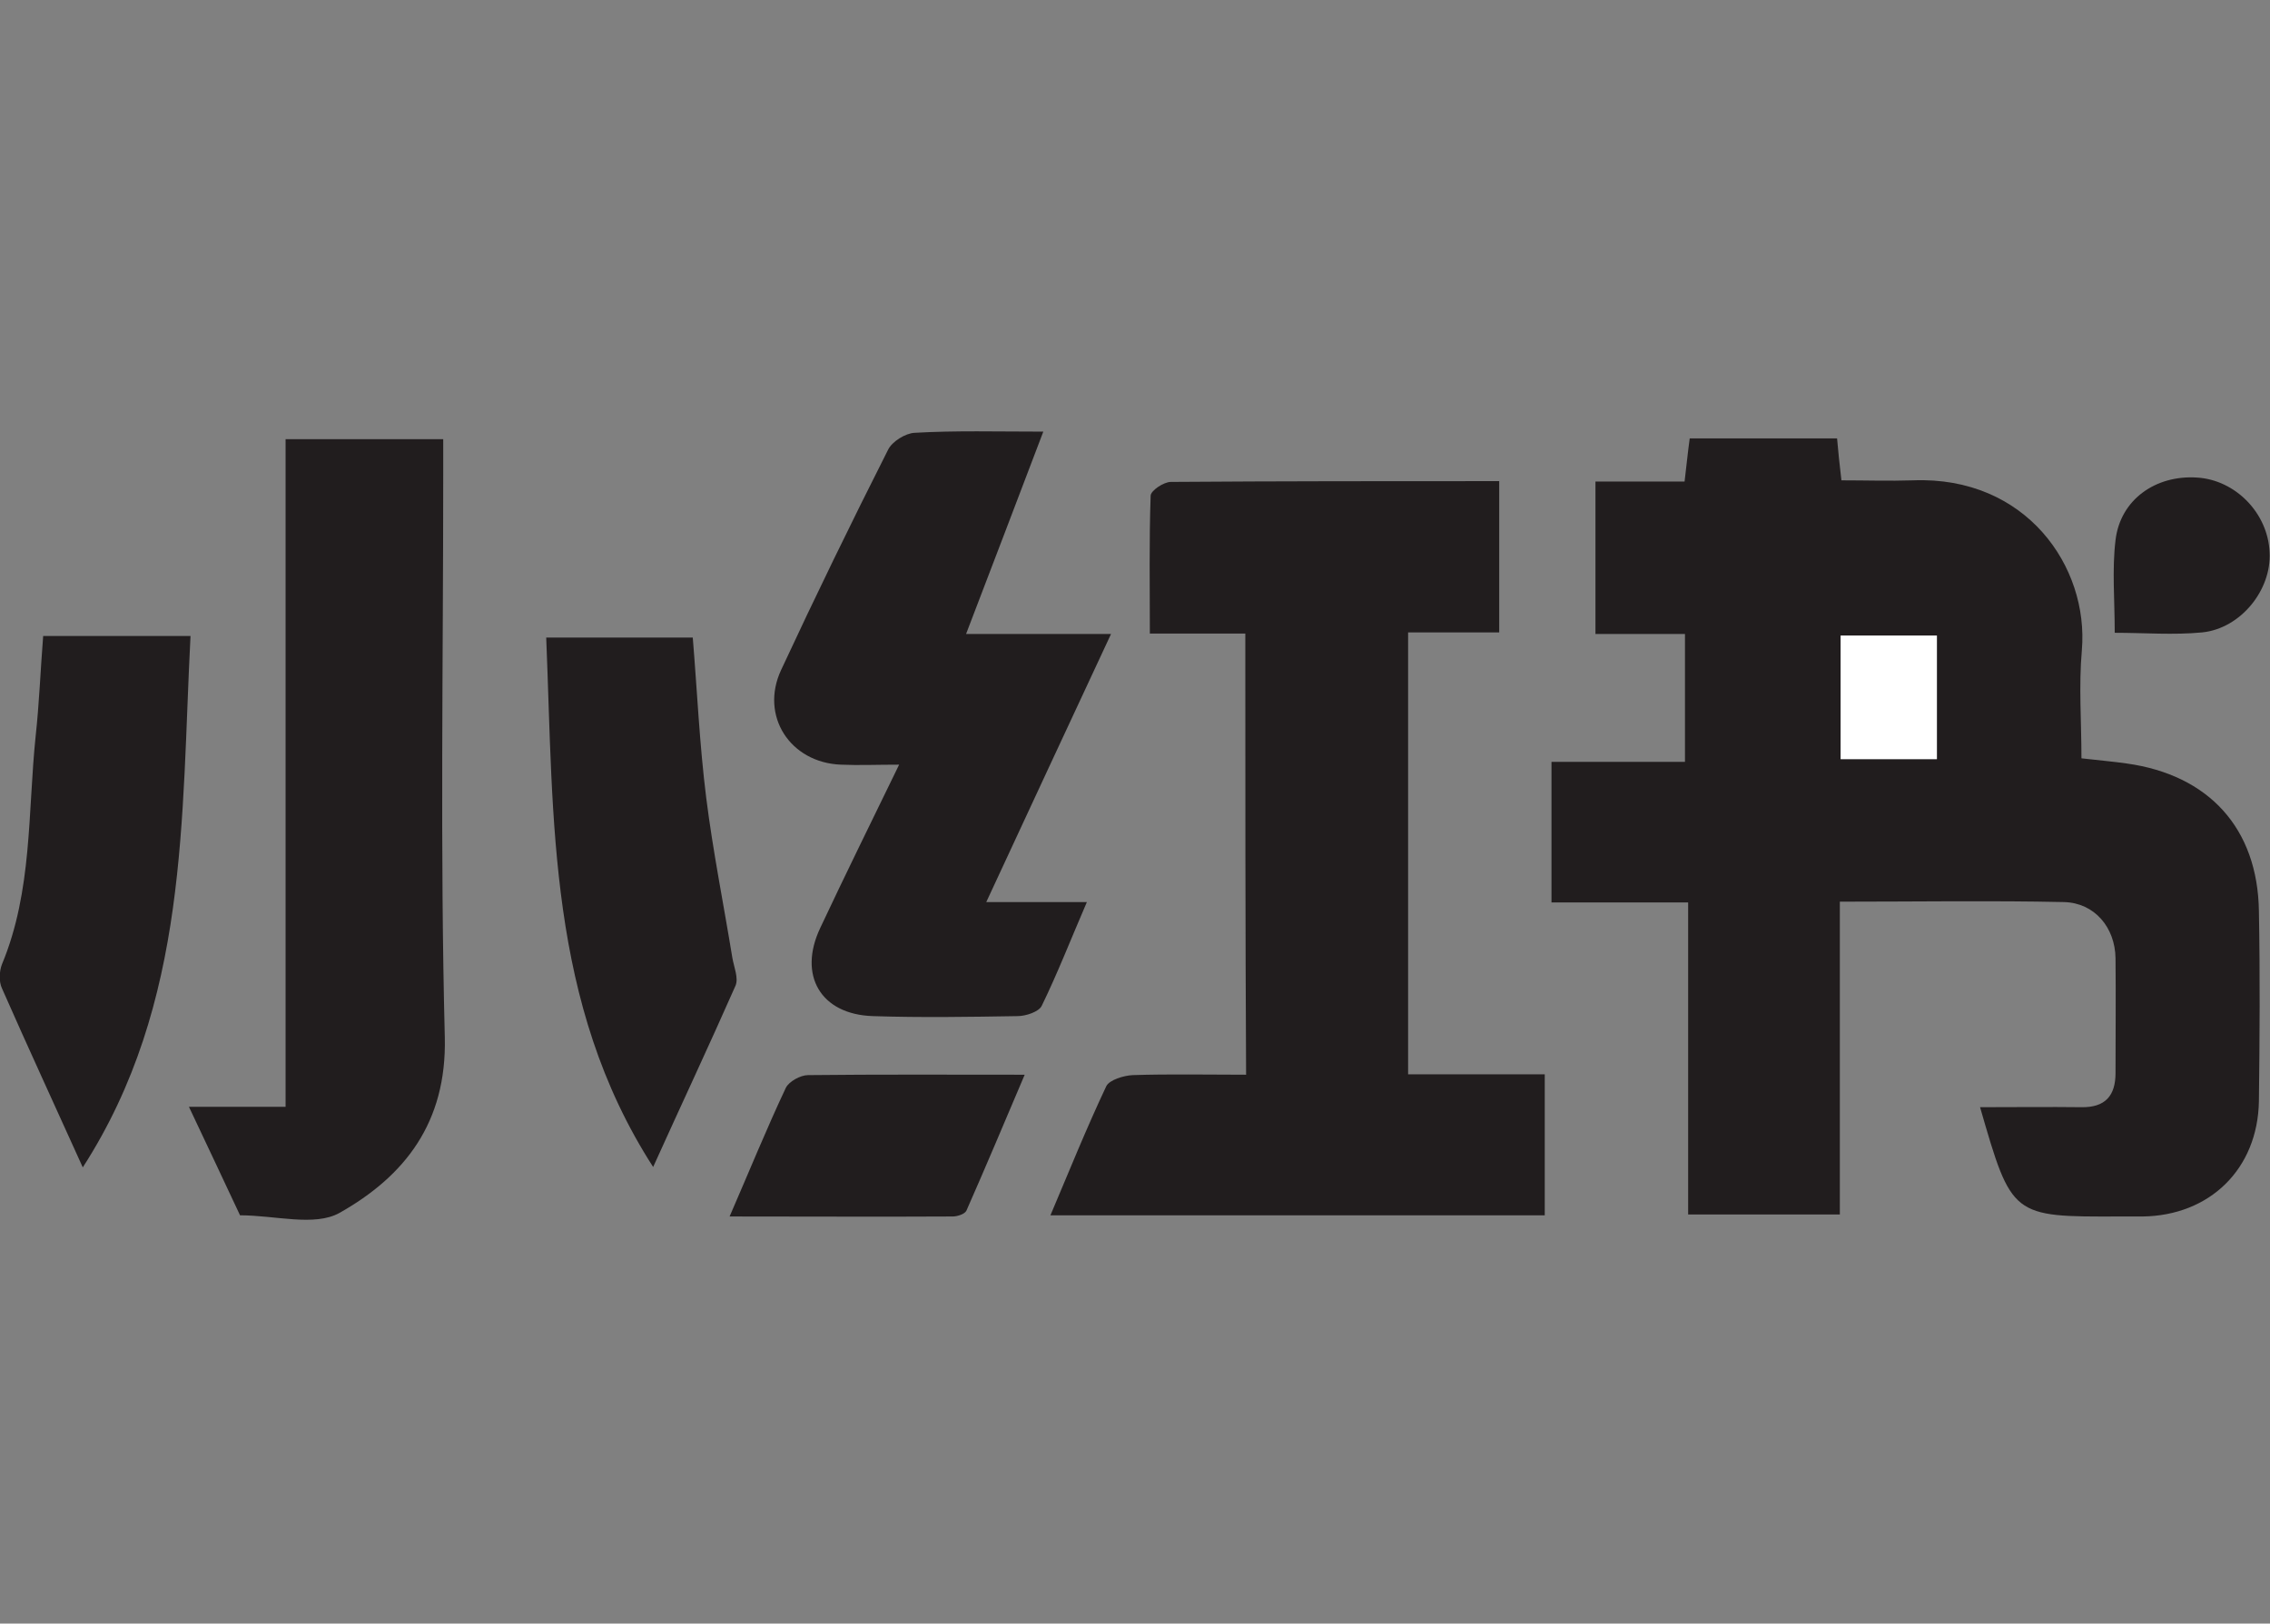
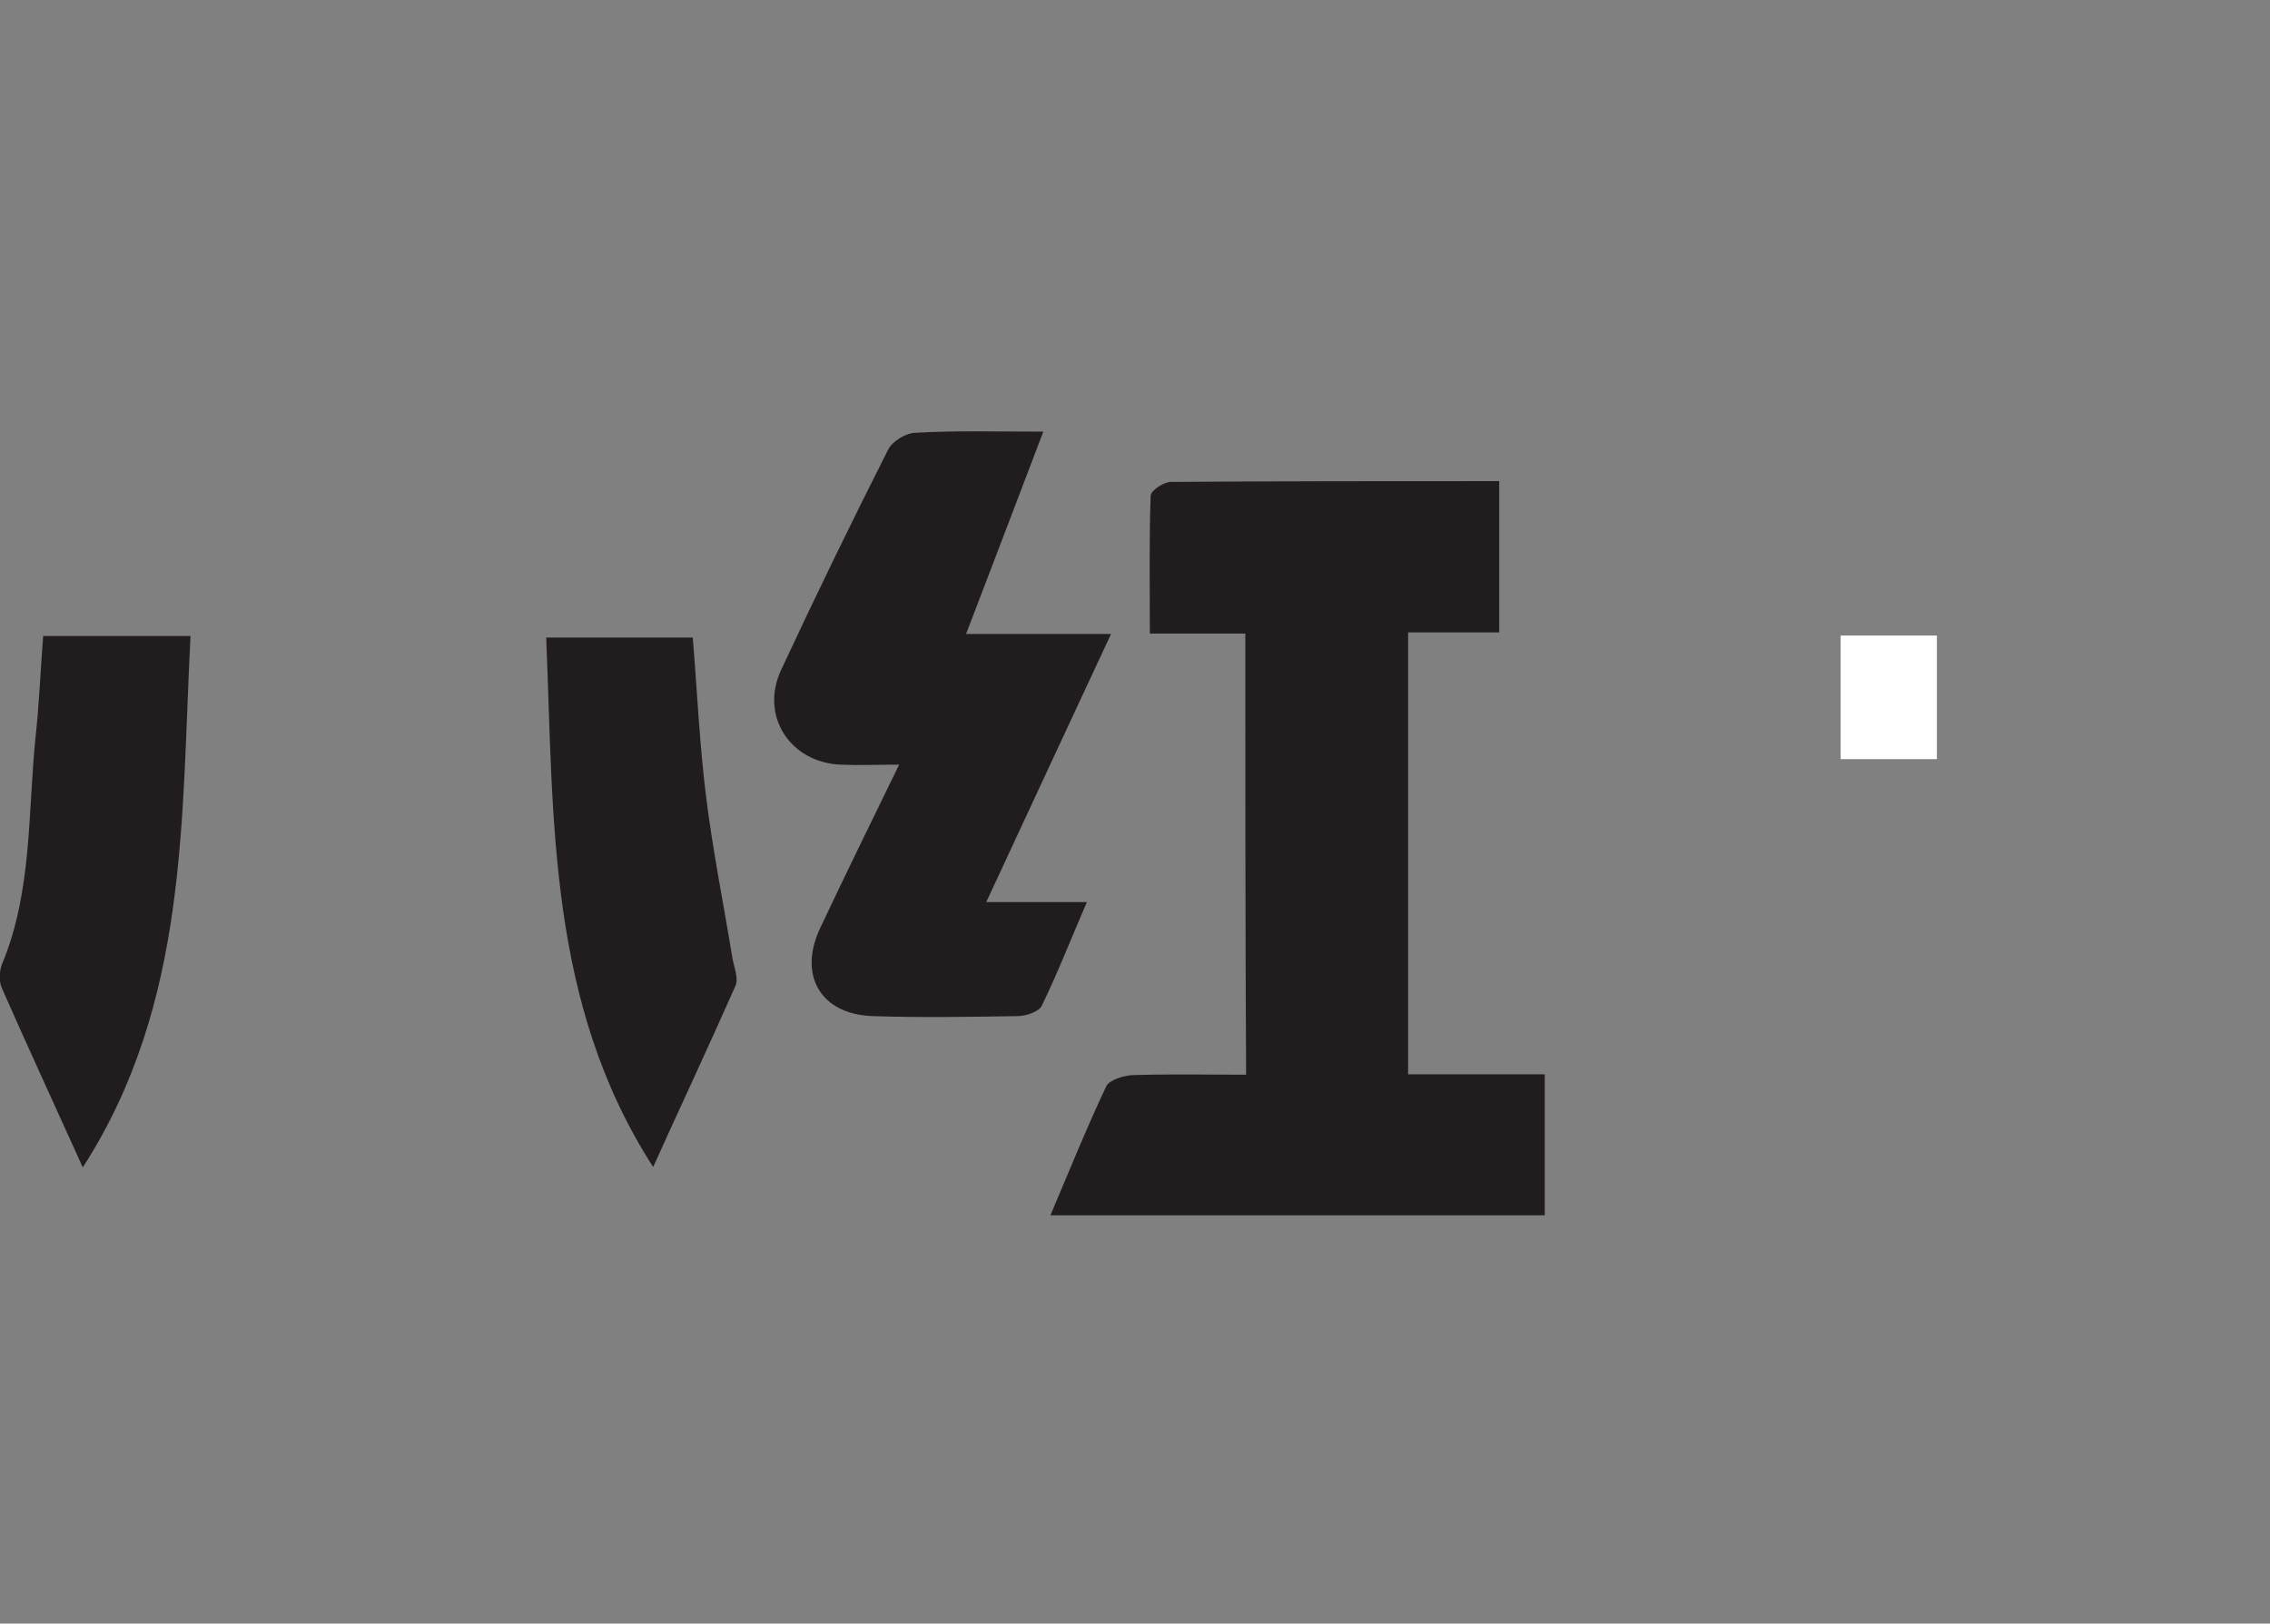
<svg xmlns="http://www.w3.org/2000/svg" version="1.1" id="图层_1" x="0px" y="0px" viewBox="0 0 57.31 41" style="enable-background:new 0 0 57.31 41;" xml:space="preserve">
  <rect x="0" y="0" width="57.31" height="41" fill="#808080" stroke="none" />
  <style type="text/css">
	.st0{fill:#FFFFFF;}
	.st1{fill:#211D1E;}
	.st2{fill:none;}
</style>
  <g>
-     <path class="st1" d="M49.99,27.96c0.9,0,1.73-0.01,2.56,0c0.6,0.01,0.86-0.29,0.86-0.86c0-0.97,0.01-1.93,0-2.9   c-0.01-0.78-0.53-1.4-1.3-1.42c-1.85-0.04-3.7-0.01-5.66-0.01c0,2.66,0,5.26,0,7.9c-1.32,0-2.52,0-3.83,0c0-2.61,0-5.21,0-7.88   c-1.19,0-2.29,0-3.45,0c0-1.2,0-2.34,0-3.55c1.11,0,2.21,0,3.37,0c0-1.1,0-2.12,0-3.23c-0.73,0-1.47,0-2.26,0c0-1.3,0-2.52,0-3.85   c0.75,0,1.48,0,2.25,0c0.05-0.41,0.08-0.73,0.13-1.09c1.25,0,2.47,0,3.72,0c0.03,0.34,0.06,0.64,0.11,1.06c0.61,0,1.21,0.02,1.81,0   c2.85-0.11,4.44,2.18,4.26,4.29c-0.08,0.9-0.01,1.81-0.01,2.73c0.43,0.05,0.79,0.08,1.14,0.13c2.08,0.29,3.31,1.64,3.34,3.73   c0.03,1.6,0.02,3.2,0,4.8c-0.03,1.71-1.24,2.89-2.94,2.91c-0.19,0-0.39,0-0.58,0C50.79,30.73,50.79,30.73,49.99,27.96z M48.9,19.17   c0-1.06,0-2.08,0-3.12c-0.84,0-1.62,0-2.43,0c0,1.06,0,2.06,0,3.12C47.3,19.17,48.08,19.17,48.9,19.17z" />
    <path class="st1" d="M31.44,16c-0.81,0-1.55,0-2.41,0c0-1.19-0.02-2.34,0.02-3.48c0-0.13,0.33-0.35,0.51-0.35   c2.74-0.02,5.48-0.02,8.29-0.02c0,1.28,0,2.5,0,3.82c-0.74,0-1.5,0-2.3,0c0,3.75,0,7.41,0,11.16c1.16,0,2.28,0,3.45,0   c0,1.23,0,2.38,0,3.56c-4.15,0-8.27,0-12.48,0c0.47-1.11,0.91-2.2,1.41-3.26c0.08-0.16,0.44-0.27,0.67-0.28   c0.93-0.03,1.87-0.01,2.86-0.01C31.44,23.41,31.44,19.76,31.44,16z" />
-     <path class="st1" d="M6.06,30.69c-0.4-0.86-0.82-1.74-1.29-2.74c0.89,0,1.63,0,2.44,0c0-5.65,0-11.23,0-16.86c1.34,0,2.6,0,3.98,0   c0,0.31,0,0.6,0,0.89c0,4.74-0.08,9.49,0.04,14.22c0.05,2.15-1.01,3.5-2.66,4.43C7.94,30.98,6.95,30.69,6.06,30.69z" />
    <path class="st1" d="M26.34,10.9c-0.67,1.76-1.29,3.39-1.95,5.11c1.24,0,2.36,0,3.66,0c-1.07,2.3-2.09,4.48-3.15,6.77   c0.86,0,1.62,0,2.54,0c-0.41,0.95-0.74,1.8-1.14,2.62c-0.07,0.15-0.4,0.26-0.61,0.26c-1.22,0.02-2.44,0.04-3.65,0   c-1.32-0.04-1.9-1.03-1.33-2.23c0.63-1.34,1.28-2.66,1.99-4.12c-0.57,0-1.02,0.02-1.47,0c-1.28-0.05-2.05-1.23-1.51-2.39   c0.87-1.87,1.77-3.72,2.7-5.56c0.1-0.21,0.44-0.42,0.67-0.43C24.12,10.87,25.17,10.9,26.34,10.9z" />
    <path class="st1" d="M1.09,16.06c1.29,0,2.47,0,3.72,0c-0.24,4.61-0.04,9.26-2.72,13.42c-0.69-1.53-1.38-3.02-2.04-4.52   c-0.08-0.17-0.07-0.43,0-0.61c0.77-1.85,0.65-3.83,0.85-5.76C0.99,17.77,1.02,16.95,1.09,16.06z" />
    <path class="st1" d="M16.49,29.47c-2.66-4.13-2.51-8.75-2.7-13.37c1.19,0,2.38,0,3.7,0c0.11,1.33,0.17,2.69,0.34,4.05   c0.17,1.35,0.44,2.69,0.66,4.04c0.04,0.23,0.16,0.51,0.08,0.7C17.9,26.41,17.19,27.92,16.49,29.47z" />
-     <path class="st1" d="M18.42,30.72c0.5-1.15,0.93-2.21,1.42-3.25c0.08-0.16,0.37-0.32,0.56-0.32c1.77-0.02,3.54-0.01,5.47-0.01   c-0.51,1.2-0.98,2.32-1.47,3.43c-0.04,0.09-0.23,0.15-0.35,0.15C22.22,30.73,20.37,30.72,18.42,30.72z" />
-     <path class="st1" d="M53.39,15.98c0-0.83-0.07-1.59,0.02-2.34c0.12-1.02,1.01-1.65,2.06-1.58c0.97,0.06,1.79,0.9,1.83,1.89   c0.05,0.95-0.73,1.92-1.7,2.02C54.88,16.04,54.13,15.98,53.39,15.98z" />
    <path class="st0" d="M48.9,19.17c-0.82,0-1.6,0-2.43,0c0-1.06,0-2.06,0-3.12c0.81,0,1.59,0,2.43,0C48.9,17.08,48.9,18.1,48.9,19.17   z" />
  </g>
</svg>